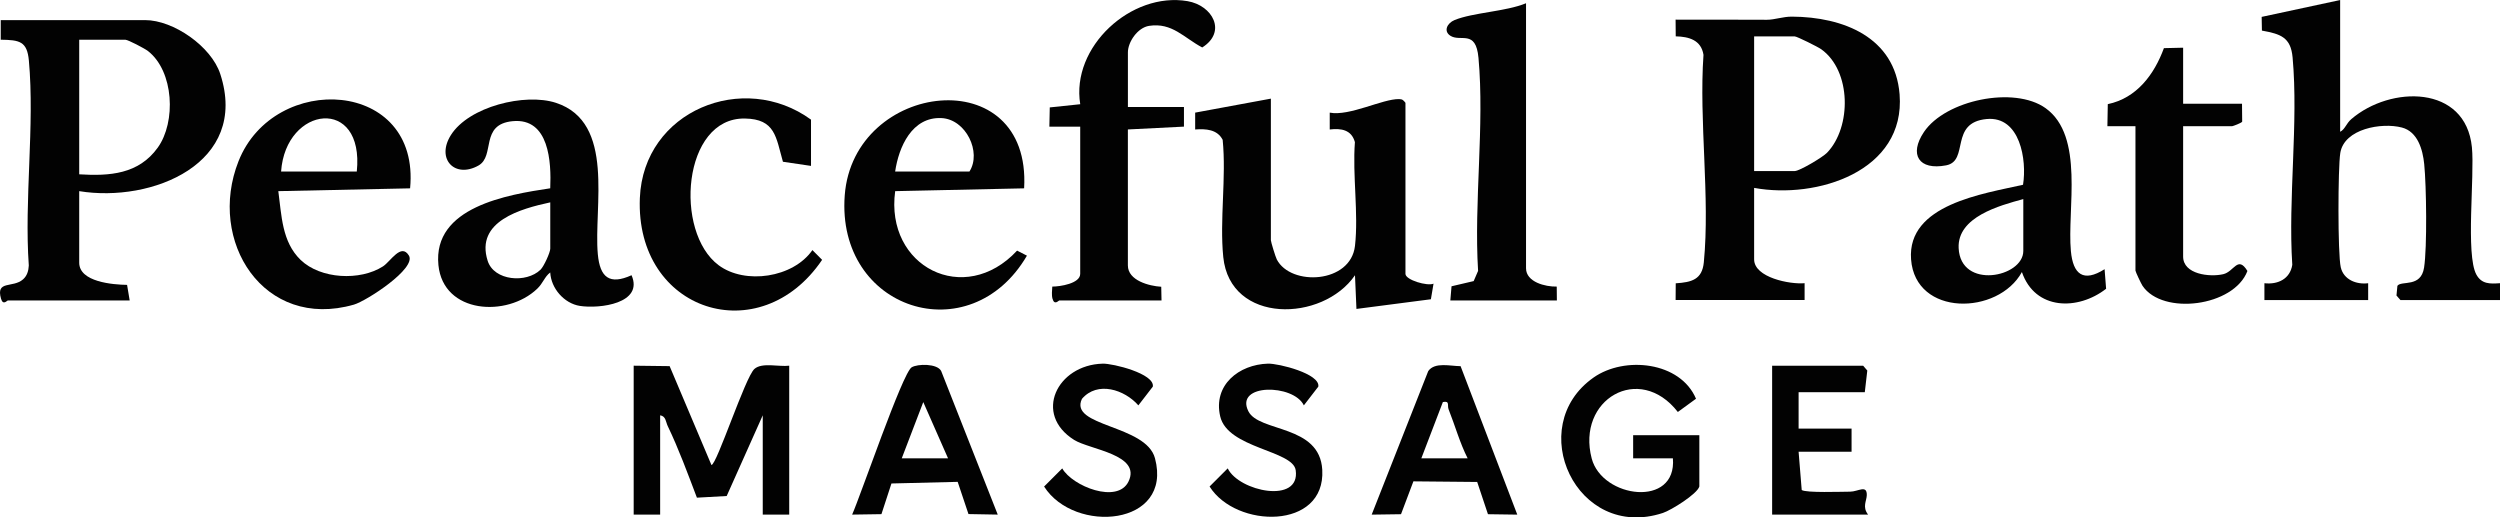
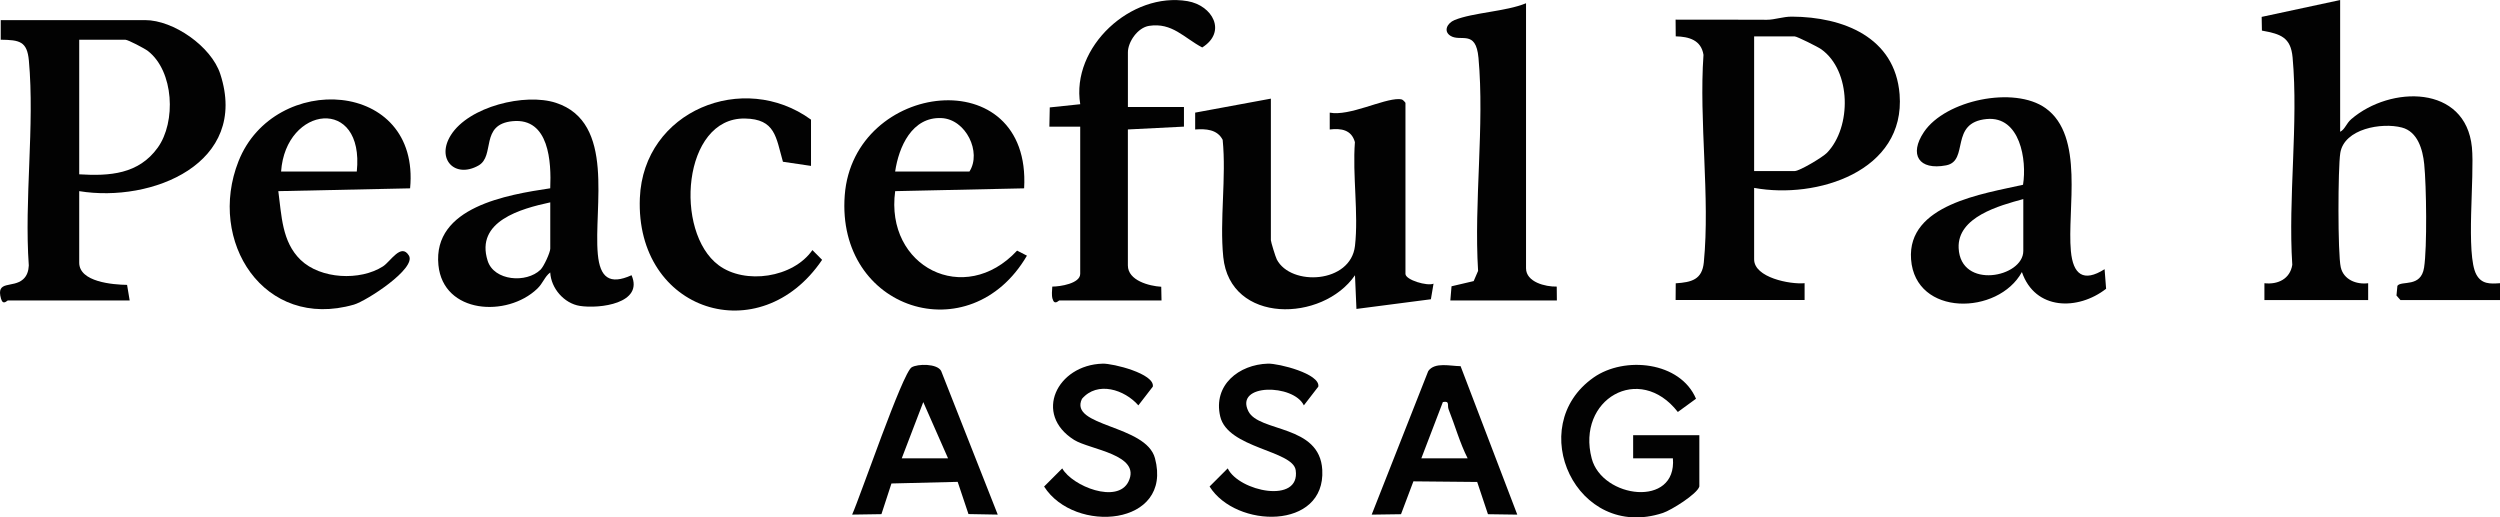
<svg xmlns="http://www.w3.org/2000/svg" id="Layer_2" data-name="Layer 2" viewBox="0 0 891.61 184.53">
  <defs>
    <style>
      .cls-1 {
        fill: #020202;
      }
    </style>
  </defs>
  <g id="Layer_1-2" data-name="Layer 1">
    <g>
      <g>
        <g>
          <path class="cls-1" d="M750.59,96l.54,6.99c-10.08,7.84-25.34,7.7-30.03-5.97-8.47,15.46-38.02,16-39.53-4.54-1.44-19.57,25.78-23.37,39.93-26.58,1.43-8.77-1.01-24.56-12.95-23.45-13.44,1.25-6.13,14.92-14.47,16.52-9.76,1.87-13.32-3.86-7.91-11.9,7.67-11.4,32.19-16.49,43.37-8.5,13.97,9.99,7.65,36.07,9.03,50.97.77,8.32,4.44,11.27,12.03,6.46ZM721.6,71c-8.47,2.31-23.58,6.36-23.06,17.49.69,14.89,23.06,10.47,23.06,1.01v-18.5Z" />
-           <path class="cls-1" d="M778.6,17v20h21l.06,6.38c-.12.43-3.29,1.62-3.56,1.62h-17.5v46.5c0,6.35,9.47,7.4,14.29,6.29,3.92-.91,5.2-6.77,8.64-1.15-4.81,12.72-30.2,15.93-37.39,5.32-.5-.74-2.54-5.06-2.54-5.46v-51.5h-10.01s.14-7.86.14-7.86c10.31-2.15,16.55-10.55,20.02-19.97l6.84-.16Z" />
          <path class="cls-1" d="M834.6,0v47c1.73-.86,2.17-2.97,3.98-4.52,13.98-12,40.77-12.31,43.01,10.03,1.02,10.18-2.28,38.34,1.59,45.41,1.88,3.44,4.87,3.34,8.43,3.08v6.01h-35.51l-1.41-1.61.33-3.47c1.45-1.98,8.38.77,9.51-6.48s.83-29.23.05-36.93c-.52-5.19-2.33-11.57-7.96-13.04-7.18-1.88-20.59.41-21.97,9.08-.85,5.36-.93,35.88.16,40.73,1,4.47,5.59,6.25,9.78,5.72v6s-37,0-37,0v-6c4.83.54,9.15-1.55,9.94-6.56-1.54-23.81,2.24-50.54.11-73.99-.66-7.2-4.31-8.35-10.94-9.55l-.09-4.89,27.99-6.01Z" />
        </g>
        <path class="cls-1" d="M625.6,67v25.5c0,6.51,12.85,8.99,18,8.5v6h-46l.04-5.96c5.73-.37,9.42-1.36,10.02-7.48,2.27-23.27-1.77-50.32-.12-74-.82-5.29-5.2-6.49-9.9-6.6l-.05-5.96c10.84-.04,21.7.05,32.55.05,2.87,0,5.68-1.14,8.98-1.12,18.19.1,36.74,7.28,38.36,27.7,2.18,27.52-29.59,37.48-51.88,33.38ZM625.6,61h14.5c1.7,0,9.97-4.93,11.49-6.51,8.82-9.15,8.71-29.26-2.06-36.93-1.17-.84-8.65-4.57-9.43-4.57h-14.5v48Z" />
      </g>
      <path class="cls-1" d="M28.25,68.17v25.5c0,6.93,12.06,7.85,17.07,7.93l.93,5.57H2.75c-.22,0-1.66,1.87-2.38-.62-1.94-6.73,4.22-3.71,7.85-6.92,1.46-1.29,1.96-3.07,2.05-4.95-1.66-23.54,2.14-49.88.03-73.06-.63-6.94-3.38-7.36-10.04-7.46v-6.99s51.49,0,51.49,0c10.1,0,23.59,9.37,26.8,19.2,10.44,31.92-24.41,46.04-50.3,41.8ZM28.25,62.17c10.86.67,21.18-.03,28-9.5,6.6-9.17,5.8-27.28-3.5-34.49-1.15-.89-7.1-4-8-4h-16.5v48Z" />
    </g>
    <g>
-       <path class="cls-1" d="M226,130.42l12.82.16,14.91,35.26c1.88,0,12.05-31.34,15.33-34.26,2.73-2.43,8.77-.68,12.41-1.16v53.11h-9.44v-35.41l-12.86,28.78-10.62.59c-3.22-8.47-6.5-17.42-10.42-25.57-.68-1.41-.63-3.5-2.69-3.8v35.41h-9.44v-53.11Z" />
      <path class="cls-1" d="M606.06,173.51c-.76,2.67-10.02,8.45-13,9.43-30.79,10.14-49.69-30.79-24.7-48.31,11.06-7.75,30.92-5.65,36.51,7.58l-6.48,4.72c-13.72-17.64-36.24-4.46-30.72,16.58,3.73,14.23,30.43,17.69,28.96-.04h-14.18s0-8.26,0-8.26h23.61v18.29Z" />
      <path class="cls-1" d="M520.91,130.59l20.22,52.95-10.46-.15-3.84-11.5-22.75-.22-4.42,11.72-10.46.15,20.18-51.22c2.39-3.29,7.84-1.74,11.52-1.73ZM506.91,163.47h16.52c-2.82-5.57-4.48-11.67-6.79-17.47-.58-1.46.56-3.13-2.05-2.61l-7.68,20.07Z" />
      <path class="cls-1" d="M355.83,183.53l-10.43-.19-3.85-11.49-23.62.58-3.57,10.94-10.45.16c3.02-6.77,17.98-50.58,21.23-52.53,2.13-1.28,9.1-1.39,10.52,1.31l20.18,51.22ZM321.6,163.47h16.52l-8.84-20.07-7.68,20.07Z" />
      <path class="cls-1" d="M393.19,129.69c3.76-.11,18.69,3.61,17.96,8.19l-5.16,6.69c-4.89-5.6-14.58-8.8-20.12-2.32-4.78,9.96,22.86,9.16,26.05,21.2,6.43,24.23-28.72,27.08-39.55,10.07l6.47-6.47c3.63,6.38,19.7,12.74,23.62,4.71,4.72-9.68-13.84-11.39-19.38-14.87-14.64-9.19-6.11-26.71,10.11-27.19Z" />
-       <path class="cls-1" d="M665.07,139.87h-23.61v12.98h18.89v8.26h-18.89l1.11,13.65c1.53,1.07,14.11.6,17.26.59,2.84-.01,6.02-2.58,5.95,1.22-.04,2.1-1.69,4.18.47,6.97h-34.23v-53.11h32.46l1.48,1.72-.89,7.73Z" />
      <path class="cls-1" d="M452.21,129.69c3.76-.11,18.69,3.61,17.96,8.19l-5.16,6.69c-3.66-7.67-24.74-7.89-19.8,2.08,3.78,7.61,25.48,4.64,26.37,20.93,1.18,21.47-30.75,20.95-40.19,5.93l6.47-6.47c3.96,8.22,25.99,12.85,24.24.64-1.02-7.09-24.29-7.75-26.93-19.2-2.57-11.17,6.68-18.48,17.04-18.79Z" />
    </g>
    <g>
      <path class="cls-1" d="M453.25,35.17v50.5c0,.59,1.66,6,2.12,6.88,5,9.59,26.36,8.61,27.88-4.88,1.3-11.5-.93-25.21-.03-36.97-1.2-4.42-4.92-5.01-8.98-4.52v-6.01c7.04,1.36,18.85-4.94,24.73-4.83,1.24.02,1.55.41,2.28,1.33v61c0,2.18,7.81,4.46,10.01,3.5l-.94,5.56-26.55,3.45-.52-12.01c-11.57,16.81-44.56,17.5-46.98-6.51-1.33-13.27,1.13-28.33-.21-41.79-1.93-3.76-6.06-3.97-9.81-3.69v-6.01s27.01-4.99,27.01-4.99Z" />
      <path class="cls-1" d="M225.24,98.16c4.37,10.05-11.36,12.04-18.43,10.94-5.61-.88-10.29-6.26-10.57-11.93-2.01,1.49-2.54,3.8-4.66,5.82-10.74,10.26-33.49,8.97-35.22-8.45-2.06-20.73,24.58-25.09,39.88-27.39.41-9.36-.36-25.16-13.37-23.94-11.87,1.11-6.14,12.41-12.24,15.83-8.38,4.7-15.19-2.31-9.84-10.84,6.41-10.22,26.46-15.11,37.45-11.54,21.39,6.95,13.41,37.18,14.97,54.03.77,8.27,4.18,11.02,12.03,7.46ZM196.25,72.17c-10.43,2.26-26.82,6.7-22.33,20.84,2.28,7.19,13.82,8.07,18.85,3.18,1.23-1.2,3.48-6.2,3.48-7.52v-16.5Z" />
      <path class="cls-1" d="M402.25,38.17h20v6.99s-20,1.01-20,1.01v48.5c0,5.38,7.62,7.36,11.9,7.6l.1,4.9h-36.5c-.22,0-1.68,1.86-2.38-.62-.37-1.32-.15-2.96-.08-4.34,2.74.01,9.96-1.09,9.96-4.54v-52.5h-11s.14-6.86.14-6.86l10.87-1.14c-3.36-20.45,18.2-40.18,38.26-36.76,8.93,1.52,14.13,10.91,5.25,16.52-6.5-3.42-10.72-8.97-18.94-7.71-4.12.63-7.57,5.76-7.57,9.45v19.5Z" />
      <path class="cls-1" d="M289.25,59.17l-10.02-1.48c-2.5-8.73-2.66-15.25-13.59-15.42-22.21-.35-25.32,40.45-9.33,52.33,9.42,7,26.58,4.47,33.43-5.41l3.46,3.48c-22.1,32.67-66.65,18.54-65-22.05,1.27-31.15,36.97-45.5,61.04-27.95v16.5Z" />
      <path class="cls-1" d="M544.25,1.17v94.5c0,4.95,6.93,6.64,10.95,6.54l.05,4.96h-38l.43-5.07,7.9-1.85,1.57-3.64c-1.52-24.44,2.34-51.92.14-75.99-.94-10.32-6.44-5.47-10.09-7.91-2.44-1.63-1.09-4.46,1.55-5.55,6.52-2.69,18.33-3.03,25.5-6Z" />
      <path class="cls-1" d="M146.26,67.17l-47,1c1.18,8.61,1.24,18.05,7.96,24.53,7.11,6.85,21.2,7.55,29.37,2.3,2.7-1.73,6.46-8.45,9.24-3.86s-15.14,16.21-19.61,17.5c-32.13,9.23-52.44-22.65-41.15-51.15,12.71-32.1,64.93-29.34,61.19,9.69ZM100.25,61.17h27c2.77-26.98-25.37-23.51-27,0Z" />
      <path class="cls-1" d="M365.26,67.17l-46,1c-3.68,26.97,24.71,41.41,43.48,21.21l3.51,1.8c-20.25,34.65-68.05,19.41-64.98-21.51s66.62-48.38,63.98-2.51ZM319.25,61.17h26.5c4.41-6.86-1.23-18.68-10.02-19.06-10.51-.46-15.2,10.32-16.48,19.06Z" />
    </g>
  </g>
</svg>